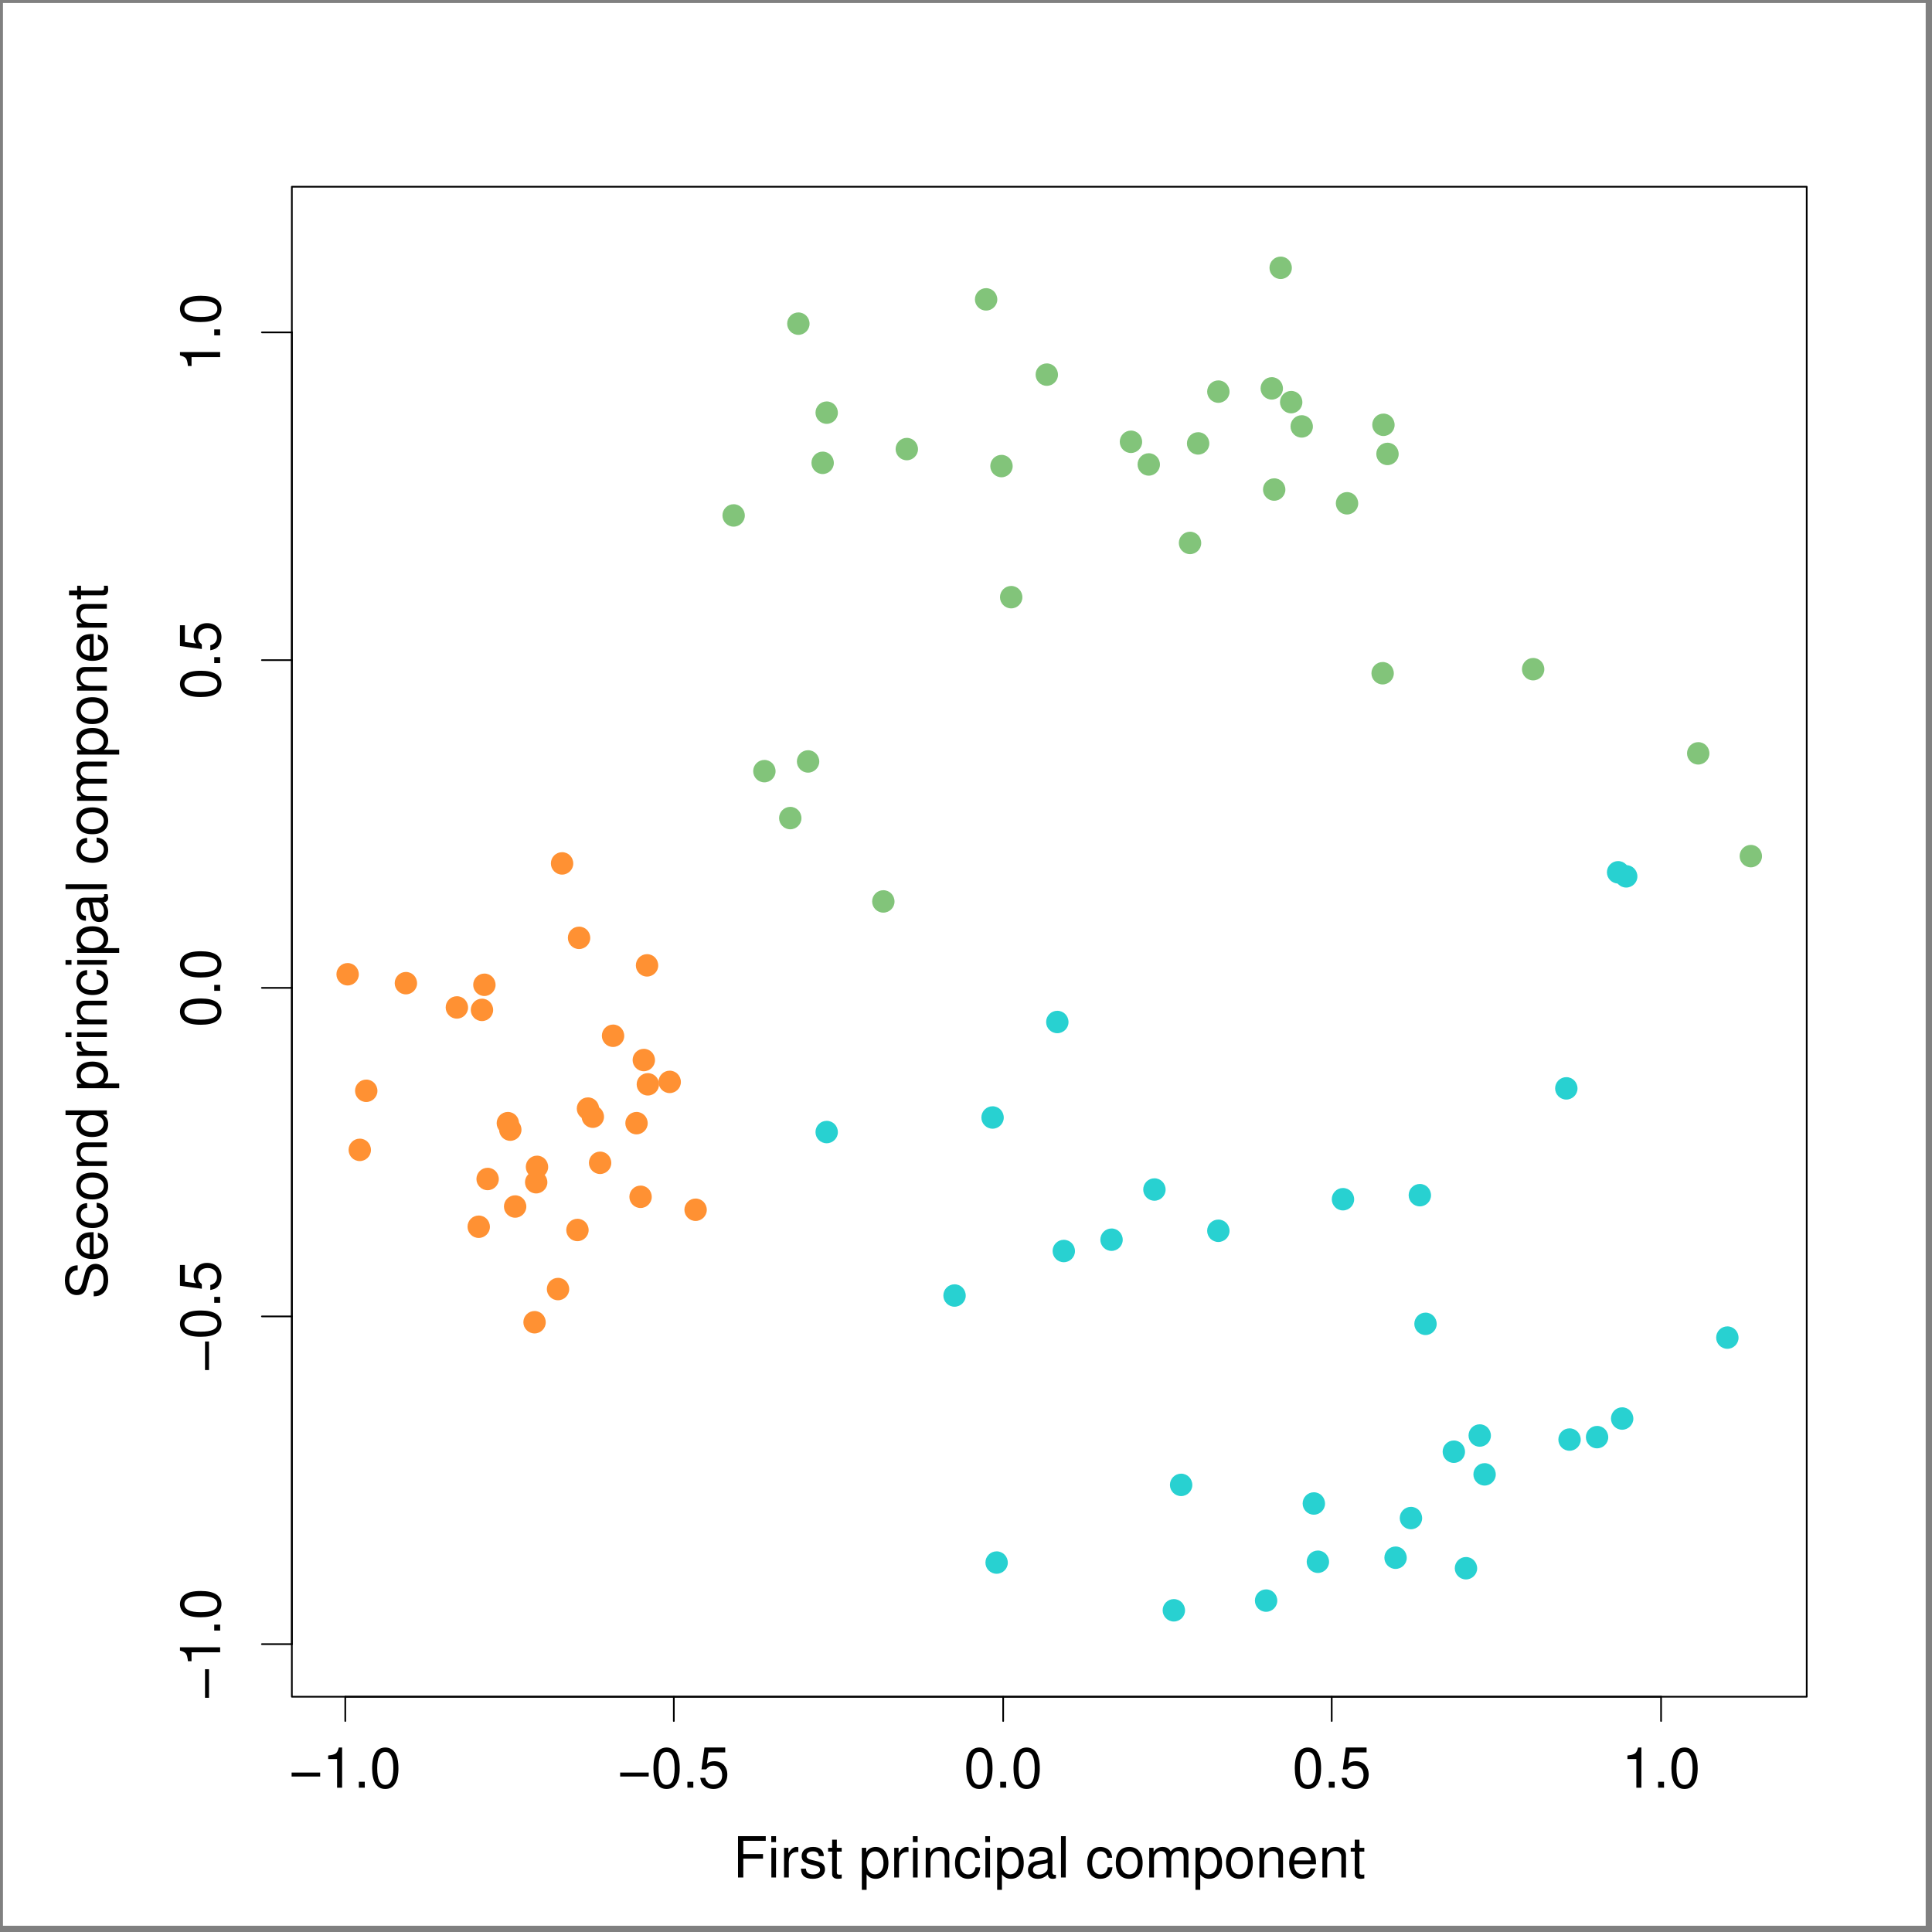
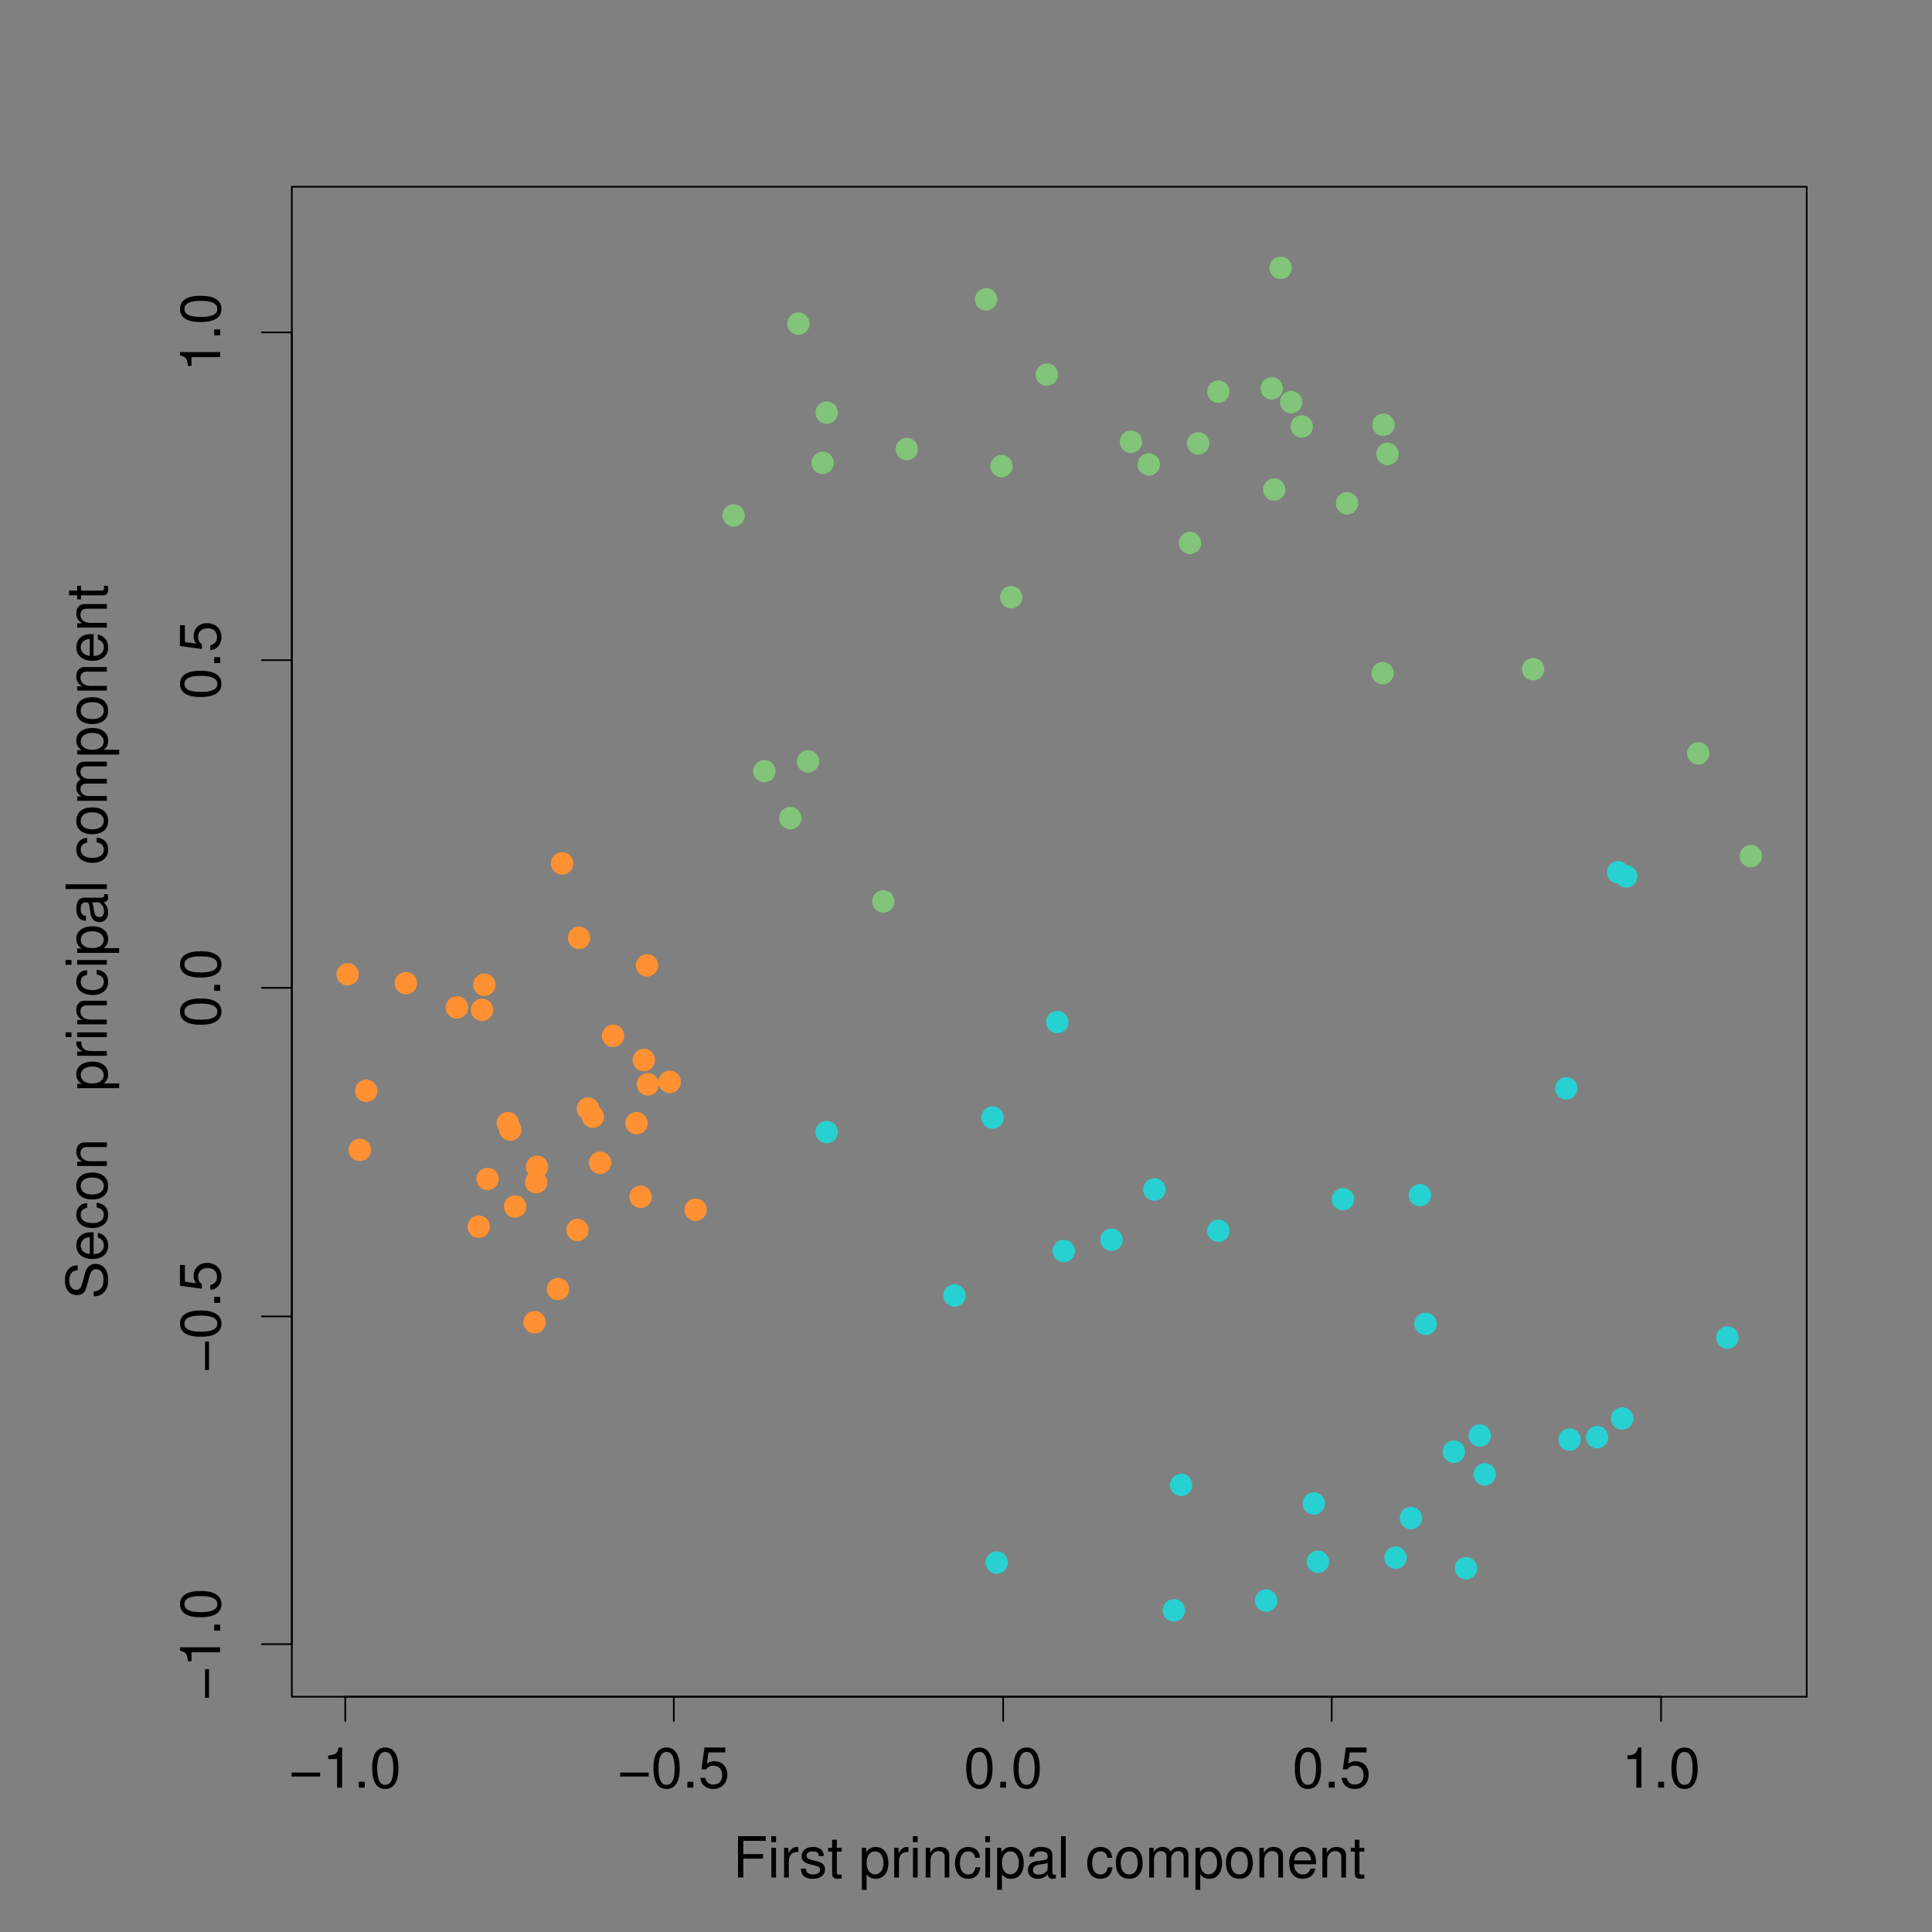
<svg xmlns="http://www.w3.org/2000/svg" xmlns:xlink="http://www.w3.org/1999/xlink" width="577pt" height="577pt" viewBox="0 0 577 577" version="1.2">
  <rect x="0" y="0" width="577" height="577" fill="#808080" stroke="none" />
  <defs>
    <g>
      <symbol overflow="visible" id="glyph0-0">
        <path style="stroke:none;" d="" />
      </symbol>
      <symbol overflow="visible" id="glyph0-1">
        <path style="stroke:none;" d="M 3.094 -5.625 L 8.984 -5.625 L 8.984 -7 L 3.094 -7 L 3.094 -10.953 L 9.797 -10.953 L 9.797 -12.344 L 1.516 -12.344 L 1.516 0 L 3.094 0 Z M 3.094 -5.625 " />
      </symbol>
      <symbol overflow="visible" id="glyph0-2">
        <path style="stroke:none;" d="M 2.531 -8.859 L 1.141 -8.859 L 1.141 0 L 2.531 0 Z M 2.531 -12.344 L 1.109 -12.344 L 1.109 -10.562 L 2.531 -10.562 Z M 2.531 -12.344 " />
      </symbol>
      <symbol overflow="visible" id="glyph0-3">
        <path style="stroke:none;" d="M 1.172 -8.859 L 1.172 0 L 2.594 0 L 2.594 -4.609 C 2.594 -5.875 2.906 -6.703 3.594 -7.188 C 4.031 -7.516 4.453 -7.609 5.438 -7.625 L 5.438 -9.062 C 5.188 -9.109 5.078 -9.125 4.891 -9.125 C 3.984 -9.125 3.281 -8.578 2.469 -7.266 L 2.469 -8.859 Z M 1.172 -8.859 " />
      </symbol>
      <symbol overflow="visible" id="glyph0-4">
        <path style="stroke:none;" d="M 7.406 -6.391 C 7.391 -8.141 6.25 -9.125 4.203 -9.125 C 2.125 -9.125 0.797 -8.062 0.797 -6.406 C 0.797 -5.031 1.5 -4.359 3.609 -3.859 L 4.922 -3.531 C 5.906 -3.297 6.297 -2.938 6.297 -2.297 C 6.297 -1.469 5.469 -0.906 4.234 -0.906 C 3.469 -0.906 2.828 -1.141 2.469 -1.5 C 2.25 -1.766 2.156 -2.016 2.062 -2.641 L 0.578 -2.641 C 0.641 -0.594 1.797 0.391 4.109 0.391 C 6.344 0.391 7.766 -0.703 7.766 -2.422 C 7.766 -3.734 7.016 -4.469 5.266 -4.891 L 3.906 -5.219 C 2.766 -5.484 2.266 -5.859 2.266 -6.484 C 2.266 -7.297 3 -7.812 4.141 -7.812 C 5.281 -7.812 5.891 -7.328 5.922 -6.391 Z M 7.406 -6.391 " />
      </symbol>
      <symbol overflow="visible" id="glyph0-5">
        <path style="stroke:none;" d="M 4.297 -8.859 L 2.844 -8.859 L 2.844 -11.297 L 1.438 -11.297 L 1.438 -8.859 L 0.234 -8.859 L 0.234 -7.719 L 1.438 -7.719 L 1.438 -1.016 C 1.438 -0.125 2.047 0.391 3.141 0.391 C 3.484 0.391 3.828 0.359 4.297 0.266 L 4.297 -0.906 C 4.109 -0.859 3.891 -0.844 3.625 -0.844 C 3.016 -0.844 2.844 -1.016 2.844 -1.641 L 2.844 -7.719 L 4.297 -7.719 Z M 4.297 -8.859 " />
      </symbol>
      <symbol overflow="visible" id="glyph0-6">
        <path style="stroke:none;" d="" />
      </symbol>
      <symbol overflow="visible" id="glyph0-7">
        <path style="stroke:none;" d="M 0.906 3.688 L 2.328 3.688 L 2.328 -0.938 C 3.078 -0.016 3.906 0.391 5.062 0.391 C 7.344 0.391 8.844 -1.453 8.844 -4.281 C 8.844 -7.266 7.391 -9.125 5.047 -9.125 C 3.844 -9.125 2.875 -8.578 2.219 -7.531 L 2.219 -8.859 L 0.906 -8.859 Z M 4.812 -7.797 C 6.359 -7.797 7.375 -6.438 7.375 -4.312 C 7.375 -2.297 6.344 -0.938 4.812 -0.938 C 3.312 -0.938 2.328 -2.281 2.328 -4.359 C 2.328 -6.453 3.312 -7.797 4.812 -7.797 Z M 4.812 -7.797 " />
      </symbol>
      <symbol overflow="visible" id="glyph0-8">
        <path style="stroke:none;" d="M 1.188 -8.859 L 1.188 0 L 2.609 0 L 2.609 -4.891 C 2.609 -6.703 3.547 -7.891 5.016 -7.891 C 6.125 -7.891 6.844 -7.203 6.844 -6.141 L 6.844 0 L 8.234 0 L 8.234 -6.703 C 8.234 -8.172 7.141 -9.125 5.438 -9.125 C 4.109 -9.125 3.266 -8.609 2.484 -7.375 L 2.484 -8.859 Z M 1.188 -8.859 " />
      </symbol>
      <symbol overflow="visible" id="glyph0-9">
        <path style="stroke:none;" d="M 7.969 -5.891 C 7.906 -6.75 7.719 -7.312 7.375 -7.797 C 6.766 -8.625 5.703 -9.125 4.469 -9.125 C 2.078 -9.125 0.531 -7.219 0.531 -4.281 C 0.531 -1.422 2.047 0.391 4.453 0.391 C 6.562 0.391 7.906 -0.875 8.078 -3.047 L 6.656 -3.047 C 6.406 -1.625 5.688 -0.906 4.484 -0.906 C 2.922 -0.906 2 -2.188 2 -4.281 C 2 -6.5 2.906 -7.812 4.453 -7.812 C 5.641 -7.812 6.375 -7.125 6.547 -5.891 Z M 7.969 -5.891 " />
      </symbol>
      <symbol overflow="visible" id="glyph0-10">
        <path style="stroke:none;" d="M 9.047 -0.828 C 8.906 -0.797 8.828 -0.797 8.75 -0.797 C 8.266 -0.797 7.984 -1.047 7.984 -1.484 L 7.984 -6.703 C 7.984 -8.281 6.844 -9.125 4.656 -9.125 C 3.375 -9.125 2.297 -8.75 1.703 -8.094 C 1.297 -7.625 1.141 -7.125 1.094 -6.25 L 2.516 -6.25 C 2.641 -7.328 3.281 -7.812 4.609 -7.812 C 5.875 -7.812 6.578 -7.344 6.578 -6.5 L 6.578 -6.125 C 6.578 -5.531 6.234 -5.281 5.109 -5.141 C 3.109 -4.891 2.812 -4.828 2.266 -4.609 C 1.234 -4.172 0.703 -3.391 0.703 -2.234 C 0.703 -0.625 1.828 0.391 3.625 0.391 C 4.734 0.391 5.641 0 6.641 -0.906 C 6.734 -0.016 7.172 0.391 8.094 0.391 C 8.375 0.391 8.594 0.359 9.047 0.234 Z M 6.578 -2.797 C 6.578 -2.312 6.453 -2.031 6.031 -1.641 C 5.453 -1.109 4.75 -0.844 3.922 -0.844 C 2.828 -0.844 2.188 -1.375 2.188 -2.266 C 2.188 -3.203 2.812 -3.672 4.312 -3.891 C 5.797 -4.094 6.109 -4.156 6.578 -4.375 Z M 6.578 -2.797 " />
      </symbol>
      <symbol overflow="visible" id="glyph0-11">
        <path style="stroke:none;" d="M 2.578 -12.344 L 1.156 -12.344 L 1.156 0 L 2.578 0 Z M 2.578 -12.344 " />
      </symbol>
      <symbol overflow="visible" id="glyph0-12">
        <path style="stroke:none;" d="M 4.609 -9.125 C 2.109 -9.125 0.609 -7.344 0.609 -4.359 C 0.609 -1.391 2.094 0.391 4.625 0.391 C 7.109 0.391 8.625 -1.391 8.625 -4.297 C 8.625 -7.359 7.156 -9.125 4.609 -9.125 Z M 4.625 -7.812 C 6.203 -7.812 7.156 -6.516 7.156 -4.312 C 7.156 -2.234 6.172 -0.906 4.625 -0.906 C 3.047 -0.906 2.078 -2.219 2.078 -4.359 C 2.078 -6.5 3.047 -7.812 4.625 -7.812 Z M 4.625 -7.812 " />
      </symbol>
      <symbol overflow="visible" id="glyph0-13">
        <path style="stroke:none;" d="M 1.188 -8.859 L 1.188 0 L 2.609 0 L 2.609 -5.562 C 2.609 -6.859 3.531 -7.891 4.688 -7.891 C 5.734 -7.891 6.328 -7.25 6.328 -6.109 L 6.328 0 L 7.75 0 L 7.75 -5.562 C 7.75 -6.859 8.688 -7.891 9.828 -7.891 C 10.859 -7.891 11.469 -7.219 11.469 -6.109 L 11.469 0 L 12.891 0 L 12.891 -6.656 C 12.891 -8.234 11.984 -9.125 10.328 -9.125 C 9.141 -9.125 8.422 -8.766 7.594 -7.766 C 7.078 -8.719 6.359 -9.125 5.219 -9.125 C 4.031 -9.125 3.25 -8.688 2.484 -7.609 L 2.484 -8.859 Z M 1.188 -8.859 " />
      </symbol>
      <symbol overflow="visible" id="glyph0-14">
        <path style="stroke:none;" d="M 8.688 -3.953 C 8.688 -5.312 8.578 -6.125 8.328 -6.781 C 7.75 -8.234 6.391 -9.125 4.734 -9.125 C 2.266 -9.125 0.672 -7.219 0.672 -4.312 C 0.672 -1.406 2.219 0.391 4.703 0.391 C 6.734 0.391 8.141 -0.766 8.5 -2.688 L 7.078 -2.688 C 6.688 -1.516 5.891 -0.906 4.75 -0.906 C 3.859 -0.906 3.094 -1.312 2.625 -2.062 C 2.281 -2.578 2.172 -3.078 2.156 -3.953 Z M 2.188 -5.109 C 2.297 -6.75 3.297 -7.812 4.719 -7.812 C 6.109 -7.812 7.172 -6.672 7.172 -5.219 C 7.172 -5.172 7.172 -5.141 7.156 -5.109 Z M 2.188 -5.109 " />
      </symbol>
      <symbol overflow="visible" id="glyph0-15">
        <path style="stroke:none;" d="M 9.203 -4.516 L 0.672 -4.516 L 0.672 -3.328 L 9.203 -3.328 Z M 9.203 -4.516 " />
      </symbol>
      <symbol overflow="visible" id="glyph0-16">
        <path style="stroke:none;" d="M 4.375 -8.547 L 4.375 0 L 5.875 0 L 5.875 -12 L 4.891 -12 C 4.359 -10.156 4.031 -9.906 1.719 -9.609 L 1.719 -8.547 Z M 4.375 -8.547 " />
      </symbol>
      <symbol overflow="visible" id="glyph0-17">
        <path style="stroke:none;" d="M 3.234 -1.766 L 1.469 -1.766 L 1.469 0 L 3.234 0 Z M 3.234 -1.766 " />
      </symbol>
      <symbol overflow="visible" id="glyph0-18">
        <path style="stroke:none;" d="M 4.656 -12 C 3.531 -12 2.516 -11.5 1.891 -10.672 C 1.109 -9.625 0.734 -8.016 0.734 -5.797 C 0.734 -1.766 2.078 0.391 4.656 0.391 C 7.188 0.391 8.578 -1.766 8.578 -5.703 C 8.578 -8.031 8.203 -9.594 7.406 -10.672 C 6.781 -11.531 5.781 -12 4.656 -12 Z M 4.656 -10.672 C 6.266 -10.672 7.062 -9.047 7.062 -5.844 C 7.062 -2.438 6.281 -0.844 4.625 -0.844 C 3.047 -0.844 2.25 -2.5 2.25 -5.781 C 2.25 -9.062 3.047 -10.672 4.656 -10.672 Z M 4.656 -10.672 " />
      </symbol>
      <symbol overflow="visible" id="glyph0-19">
        <path style="stroke:none;" d="M 8.062 -12 L 1.859 -12 L 0.969 -5.469 L 2.328 -5.469 C 3.031 -6.297 3.609 -6.578 4.531 -6.578 C 6.141 -6.578 7.156 -5.484 7.156 -3.703 C 7.156 -1.984 6.156 -0.938 4.531 -0.938 C 3.234 -0.938 2.438 -1.594 2.078 -2.938 L 0.594 -2.938 C 0.797 -1.969 0.969 -1.484 1.312 -1.047 C 2 -0.141 3.219 0.391 4.562 0.391 C 6.984 0.391 8.688 -1.375 8.688 -3.906 C 8.688 -6.281 7.109 -7.906 4.812 -7.906 C 3.953 -7.906 3.281 -7.688 2.594 -7.172 L 3.062 -10.531 L 8.062 -10.531 Z M 8.062 -12 " />
      </symbol>
      <symbol overflow="visible" id="glyph1-0">
        <path style="stroke:none;" d="" />
      </symbol>
      <symbol overflow="visible" id="glyph1-1">
        <path style="stroke:none;" d="M -8.719 -10.078 C -11.141 -10.062 -12.531 -8.406 -12.531 -5.562 C -12.531 -2.859 -11.156 -1.188 -8.922 -1.188 C -7.406 -1.188 -6.469 -1.984 -6.047 -3.609 L -5.234 -6.672 C -4.828 -8.219 -4.203 -8.938 -3.234 -8.938 C -2.578 -8.938 -1.891 -8.578 -1.516 -8.062 C -1.188 -7.562 -1 -6.781 -1 -5.781 C -1 -4.453 -1.312 -3.531 -2.031 -2.938 C -2.578 -2.484 -3.172 -2.281 -3.922 -2.297 L -3.922 -0.812 C -2.797 -0.828 -2.047 -1.047 -1.375 -1.547 C -0.219 -2.391 0.391 -3.812 0.391 -5.688 C 0.391 -7.156 0.047 -8.359 -0.562 -9.156 C -1.219 -9.984 -2.312 -10.516 -3.391 -10.516 C -4.906 -10.516 -6.031 -9.562 -6.484 -7.891 L -7.312 -4.781 C -7.719 -3.297 -8.188 -2.766 -9.141 -2.766 C -10.391 -2.766 -11.219 -3.859 -11.219 -5.516 C -11.219 -7.484 -10.328 -8.578 -8.719 -8.594 Z M -8.719 -10.078 " />
      </symbol>
      <symbol overflow="visible" id="glyph1-2">
        <path style="stroke:none;" d="M -3.953 -8.688 C -5.312 -8.688 -6.125 -8.578 -6.781 -8.328 C -8.234 -7.75 -9.125 -6.391 -9.125 -4.734 C -9.125 -2.266 -7.219 -0.672 -4.312 -0.672 C -1.406 -0.672 0.391 -2.219 0.391 -4.703 C 0.391 -6.734 -0.766 -8.141 -2.688 -8.5 L -2.688 -7.078 C -1.516 -6.688 -0.906 -5.891 -0.906 -4.75 C -0.906 -3.859 -1.312 -3.094 -2.062 -2.625 C -2.578 -2.281 -3.078 -2.172 -3.953 -2.156 Z M -5.109 -2.188 C -6.75 -2.297 -7.812 -3.297 -7.812 -4.719 C -7.812 -6.109 -6.672 -7.172 -5.219 -7.172 C -5.172 -7.172 -5.141 -7.172 -5.109 -7.156 Z M -5.109 -2.188 " />
      </symbol>
      <symbol overflow="visible" id="glyph1-3">
        <path style="stroke:none;" d="M -5.891 -7.969 C -6.75 -7.906 -7.312 -7.719 -7.797 -7.375 C -8.625 -6.766 -9.125 -5.703 -9.125 -4.469 C -9.125 -2.078 -7.219 -0.531 -4.281 -0.531 C -1.422 -0.531 0.391 -2.047 0.391 -4.453 C 0.391 -6.562 -0.875 -7.906 -3.047 -8.078 L -3.047 -6.656 C -1.625 -6.406 -0.906 -5.688 -0.906 -4.484 C -0.906 -2.922 -2.188 -2 -4.281 -2 C -6.5 -2 -7.812 -2.906 -7.812 -4.453 C -7.812 -5.641 -7.125 -6.375 -5.891 -6.547 Z M -5.891 -7.969 " />
      </symbol>
      <symbol overflow="visible" id="glyph1-4">
        <path style="stroke:none;" d="M -9.125 -4.609 C -9.125 -2.109 -7.344 -0.609 -4.359 -0.609 C -1.391 -0.609 0.391 -2.094 0.391 -4.625 C 0.391 -7.109 -1.391 -8.625 -4.297 -8.625 C -7.359 -8.625 -9.125 -7.156 -9.125 -4.609 Z M -7.812 -4.625 C -7.812 -6.203 -6.516 -7.156 -4.312 -7.156 C -2.234 -7.156 -0.906 -6.172 -0.906 -4.625 C -0.906 -3.047 -2.219 -2.078 -4.359 -2.078 C -6.5 -2.078 -7.812 -3.047 -7.812 -4.625 Z M -7.812 -4.625 " />
      </symbol>
      <symbol overflow="visible" id="glyph1-5">
        <path style="stroke:none;" d="M -8.859 -1.188 L 0 -1.188 L 0 -2.609 L -4.891 -2.609 C -6.703 -2.609 -7.891 -3.547 -7.891 -5.016 C -7.891 -6.125 -7.203 -6.844 -6.141 -6.844 L 0 -6.844 L 0 -8.234 L -6.703 -8.234 C -8.172 -8.234 -9.125 -7.141 -9.125 -5.438 C -9.125 -4.109 -8.609 -3.266 -7.375 -2.484 L -8.859 -2.484 Z M -8.859 -1.188 " />
      </symbol>
      <symbol overflow="visible" id="glyph1-6">
-         <path style="stroke:none;" d="M -12.344 -8.375 L -12.344 -6.969 L -7.75 -6.969 C -8.641 -6.375 -9.125 -5.438 -9.125 -4.25 C -9.125 -1.953 -7.281 -0.438 -4.453 -0.438 C -1.453 -0.438 0.391 -1.906 0.391 -4.297 C 0.391 -5.516 -0.062 -6.359 -1.172 -7.125 L 0 -7.125 L 0 -8.375 Z M -7.797 -4.484 C -7.797 -6 -6.453 -6.969 -4.328 -6.969 C -2.281 -6.969 -0.938 -5.984 -0.938 -4.5 C -0.938 -2.938 -2.297 -1.906 -4.359 -1.906 C -6.438 -1.906 -7.797 -2.938 -7.797 -4.484 Z M -7.797 -4.484 " />
-       </symbol>
+         </symbol>
      <symbol overflow="visible" id="glyph1-7">
        <path style="stroke:none;" d="" />
      </symbol>
      <symbol overflow="visible" id="glyph1-8">
        <path style="stroke:none;" d="M 3.688 -0.906 L 3.688 -2.328 L -0.938 -2.328 C -0.016 -3.078 0.391 -3.906 0.391 -5.062 C 0.391 -7.344 -1.453 -8.844 -4.281 -8.844 C -7.266 -8.844 -9.125 -7.391 -9.125 -5.047 C -9.125 -3.844 -8.578 -2.875 -7.531 -2.219 L -8.859 -2.219 L -8.859 -0.906 Z M -7.797 -4.812 C -7.797 -6.359 -6.438 -7.375 -4.312 -7.375 C -2.297 -7.375 -0.938 -6.344 -0.938 -4.812 C -0.938 -3.312 -2.281 -2.328 -4.359 -2.328 C -6.453 -2.328 -7.797 -3.312 -7.797 -4.812 Z M -7.797 -4.812 " />
      </symbol>
      <symbol overflow="visible" id="glyph1-9">
        <path style="stroke:none;" d="M -8.859 -1.172 L 0 -1.172 L 0 -2.594 L -4.609 -2.594 C -5.875 -2.594 -6.703 -2.906 -7.188 -3.594 C -7.516 -4.031 -7.609 -4.453 -7.625 -5.438 L -9.062 -5.438 C -9.109 -5.188 -9.125 -5.078 -9.125 -4.891 C -9.125 -3.984 -8.578 -3.281 -7.266 -2.469 L -8.859 -2.469 Z M -8.859 -1.172 " />
      </symbol>
      <symbol overflow="visible" id="glyph1-10">
        <path style="stroke:none;" d="M -8.859 -2.531 L -8.859 -1.141 L 0 -1.141 L 0 -2.531 Z M -12.344 -2.531 L -12.344 -1.109 L -10.562 -1.109 L -10.562 -2.531 Z M -12.344 -2.531 " />
      </symbol>
      <symbol overflow="visible" id="glyph1-11">
        <path style="stroke:none;" d="M -0.828 -9.047 C -0.797 -8.906 -0.797 -8.828 -0.797 -8.75 C -0.797 -8.266 -1.047 -7.984 -1.484 -7.984 L -6.703 -7.984 C -8.281 -7.984 -9.125 -6.844 -9.125 -4.656 C -9.125 -3.375 -8.75 -2.297 -8.094 -1.703 C -7.625 -1.297 -7.125 -1.141 -6.25 -1.094 L -6.25 -2.516 C -7.328 -2.641 -7.812 -3.281 -7.812 -4.609 C -7.812 -5.875 -7.344 -6.578 -6.5 -6.578 L -6.125 -6.578 C -5.531 -6.578 -5.281 -6.234 -5.141 -5.109 C -4.891 -3.109 -4.828 -2.812 -4.609 -2.266 C -4.172 -1.234 -3.391 -0.703 -2.234 -0.703 C -0.625 -0.703 0.391 -1.828 0.391 -3.625 C 0.391 -4.734 0 -5.641 -0.906 -6.641 C -0.016 -6.734 0.391 -7.172 0.391 -8.094 C 0.391 -8.375 0.359 -8.594 0.234 -9.047 Z M -2.797 -6.578 C -2.312 -6.578 -2.031 -6.453 -1.641 -6.031 C -1.109 -5.453 -0.844 -4.75 -0.844 -3.922 C -0.844 -2.828 -1.375 -2.188 -2.266 -2.188 C -3.203 -2.188 -3.672 -2.812 -3.891 -4.312 C -4.094 -5.797 -4.156 -6.109 -4.375 -6.578 Z M -2.797 -6.578 " />
      </symbol>
      <symbol overflow="visible" id="glyph1-12">
        <path style="stroke:none;" d="M -12.344 -2.578 L -12.344 -1.156 L 0 -1.156 L 0 -2.578 Z M -12.344 -2.578 " />
      </symbol>
      <symbol overflow="visible" id="glyph1-13">
        <path style="stroke:none;" d="M -8.859 -1.188 L 0 -1.188 L 0 -2.609 L -5.562 -2.609 C -6.859 -2.609 -7.891 -3.531 -7.891 -4.688 C -7.891 -5.734 -7.25 -6.328 -6.109 -6.328 L 0 -6.328 L 0 -7.75 L -5.562 -7.75 C -6.859 -7.75 -7.891 -8.688 -7.891 -9.828 C -7.891 -10.859 -7.219 -11.469 -6.109 -11.469 L 0 -11.469 L 0 -12.891 L -6.656 -12.891 C -8.234 -12.891 -9.125 -11.984 -9.125 -10.328 C -9.125 -9.141 -8.766 -8.422 -7.766 -7.594 C -8.719 -7.078 -9.125 -6.359 -9.125 -5.219 C -9.125 -4.031 -8.688 -3.25 -7.609 -2.484 L -8.859 -2.484 Z M -8.859 -1.188 " />
      </symbol>
      <symbol overflow="visible" id="glyph1-14">
        <path style="stroke:none;" d="M -8.859 -4.297 L -8.859 -2.844 L -11.297 -2.844 L -11.297 -1.438 L -8.859 -1.438 L -8.859 -0.234 L -7.719 -0.234 L -7.719 -1.438 L -1.016 -1.438 C -0.125 -1.438 0.391 -2.047 0.391 -3.141 C 0.391 -3.484 0.359 -3.828 0.266 -4.297 L -0.906 -4.297 C -0.859 -4.109 -0.844 -3.891 -0.844 -3.625 C -0.844 -3.016 -1.016 -2.844 -1.641 -2.844 L -7.719 -2.844 L -7.719 -4.297 Z M -8.859 -4.297 " />
      </symbol>
      <symbol overflow="visible" id="glyph1-15">
        <path style="stroke:none;" d="M -4.516 -9.203 L -4.516 -0.672 L -3.328 -0.672 L -3.328 -9.203 Z M -4.516 -9.203 " />
      </symbol>
      <symbol overflow="visible" id="glyph1-16">
-         <path style="stroke:none;" d="M -8.547 -4.375 L 0 -4.375 L 0 -5.875 L -12 -5.875 L -12 -4.891 C -10.156 -4.359 -9.906 -4.031 -9.609 -1.719 L -8.547 -1.719 Z M -8.547 -4.375 " />
+         <path style="stroke:none;" d="M -8.547 -4.375 L 0 -4.375 L 0 -5.875 L -12 -5.875 L -12 -4.891 C -10.156 -4.359 -9.906 -4.031 -9.609 -1.719 L -8.547 -1.719 M -8.547 -4.375 " />
      </symbol>
      <symbol overflow="visible" id="glyph1-17">
        <path style="stroke:none;" d="M -1.766 -3.234 L -1.766 -1.469 L 0 -1.469 L 0 -3.234 Z M -1.766 -3.234 " />
      </symbol>
      <symbol overflow="visible" id="glyph1-18">
        <path style="stroke:none;" d="M -12 -4.656 C -12 -3.531 -11.5 -2.516 -10.672 -1.891 C -9.625 -1.109 -8.016 -0.734 -5.797 -0.734 C -1.766 -0.734 0.391 -2.078 0.391 -4.656 C 0.391 -7.188 -1.766 -8.578 -5.703 -8.578 C -8.031 -8.578 -9.594 -8.203 -10.672 -7.406 C -11.531 -6.781 -12 -5.781 -12 -4.656 Z M -10.672 -4.656 C -10.672 -6.266 -9.047 -7.062 -5.844 -7.062 C -2.438 -7.062 -0.844 -6.281 -0.844 -4.625 C -0.844 -3.047 -2.5 -2.25 -5.781 -2.25 C -9.062 -2.25 -10.672 -3.047 -10.672 -4.656 Z M -10.672 -4.656 " />
      </symbol>
      <symbol overflow="visible" id="glyph1-19">
        <path style="stroke:none;" d="M -12 -8.062 L -12 -1.859 L -5.469 -0.969 L -5.469 -2.328 C -6.297 -3.031 -6.578 -3.609 -6.578 -4.531 C -6.578 -6.141 -5.484 -7.156 -3.703 -7.156 C -1.984 -7.156 -0.938 -6.156 -0.938 -4.531 C -0.938 -3.234 -1.594 -2.438 -2.938 -2.078 L -2.938 -0.594 C -1.969 -0.797 -1.484 -0.969 -1.047 -1.312 C -0.141 -2 0.391 -3.219 0.391 -4.562 C 0.391 -6.984 -1.375 -8.688 -3.906 -8.688 C -6.281 -8.688 -7.906 -7.109 -7.906 -4.812 C -7.906 -3.953 -7.688 -3.281 -7.172 -2.594 L -10.531 -3.062 L -10.531 -8.062 Z M -12 -8.062 " />
      </symbol>
      <symbol overflow="visible" id="glyph2-0">
        <path style="stroke:none;" d="" />
      </symbol>
      <symbol overflow="visible" id="glyph2-1">
        <path style="stroke:none;" d="M 4.688 -12.594 C 2.844 -12.594 1.344 -11.094 1.344 -9.234 C 1.344 -7.391 2.844 -5.891 4.688 -5.891 C 6.516 -5.891 8.031 -7.391 8.031 -9.188 C 8.031 -11.094 6.562 -12.594 4.688 -12.594 Z M 4.688 -12.594 " />
      </symbol>
    </g>
  </defs>
  <g id="surface1">
-     <path style=" stroke:none;fill-rule:evenodd;fill:rgb(100%,100%,100%);fill-opacity:1;" d="M 0.887 575.133 L 575.113 575.133 L 575.113 0.902 L 0.887 0.902 Z M 0.887 575.133 " />
    <g style="fill:rgb(0%,0%,0%);fill-opacity:1;">
      <use xlink:href="#glyph0-1" x="218.895" y="560.723" />
      <use xlink:href="#glyph0-2" x="229.232" y="560.723" />
      <use xlink:href="#glyph0-3" x="232.987" y="560.723" />
      <use xlink:href="#glyph0-4" x="238.621" y="560.723" />
      <use xlink:href="#glyph0-5" x="247.08" y="560.723" />
      <use xlink:href="#glyph0-6" x="251.783" y="560.723" />
      <use xlink:href="#glyph0-7" x="256.486" y="560.723" />
      <use xlink:href="#glyph0-3" x="265.892" y="560.723" />
      <use xlink:href="#glyph0-2" x="271.525" y="560.723" />
      <use xlink:href="#glyph0-8" x="275.281" y="560.723" />
      <use xlink:href="#glyph0-9" x="284.687" y="560.723" />
      <use xlink:href="#glyph0-2" x="293.146" y="560.723" />
      <use xlink:href="#glyph0-7" x="296.902" y="560.723" />
      <use xlink:href="#glyph0-10" x="306.308" y="560.723" />
      <use xlink:href="#glyph0-11" x="315.714" y="560.723" />
      <use xlink:href="#glyph0-6" x="319.47" y="560.723" />
      <use xlink:href="#glyph0-9" x="324.173" y="560.723" />
      <use xlink:href="#glyph0-12" x="332.631" y="560.723" />
      <use xlink:href="#glyph0-13" x="342.037" y="560.723" />
      <use xlink:href="#glyph0-7" x="356.13" y="560.723" />
      <use xlink:href="#glyph0-12" x="365.536" y="560.723" />
      <use xlink:href="#glyph0-8" x="374.942" y="560.723" />
      <use xlink:href="#glyph0-14" x="384.348" y="560.723" />
      <use xlink:href="#glyph0-8" x="393.754" y="560.723" />
      <use xlink:href="#glyph0-5" x="403.16" y="560.723" />
    </g>
    <g style="fill:rgb(0%,0%,0%);fill-opacity:1;">
      <use xlink:href="#glyph1-1" x="31.913" y="387.971" />
      <use xlink:href="#glyph1-2" x="31.913" y="376.687" />
      <use xlink:href="#glyph1-3" x="31.913" y="367.281" />
      <use xlink:href="#glyph1-4" x="31.913" y="358.822" />
      <use xlink:href="#glyph1-5" x="31.913" y="349.416" />
      <use xlink:href="#glyph1-6" x="31.913" y="340.01" />
      <use xlink:href="#glyph1-7" x="31.913" y="330.604" />
      <use xlink:href="#glyph1-8" x="31.913" y="325.901" />
      <use xlink:href="#glyph1-9" x="31.913" y="316.495" />
      <use xlink:href="#glyph1-10" x="31.913" y="310.861" />
      <use xlink:href="#glyph1-5" x="31.913" y="307.105" />
      <use xlink:href="#glyph1-3" x="31.913" y="297.699" />
      <use xlink:href="#glyph1-10" x="31.913" y="289.24" />
      <use xlink:href="#glyph1-8" x="31.913" y="285.485" />
      <use xlink:href="#glyph1-11" x="31.913" y="276.079" />
      <use xlink:href="#glyph1-12" x="31.913" y="266.673" />
      <use xlink:href="#glyph1-7" x="31.913" y="262.917" />
      <use xlink:href="#glyph1-3" x="31.913" y="258.214" />
      <use xlink:href="#glyph1-4" x="31.913" y="249.755" />
      <use xlink:href="#glyph1-13" x="31.913" y="240.349" />
      <use xlink:href="#glyph1-8" x="31.913" y="226.257" />
      <use xlink:href="#glyph1-4" x="31.913" y="216.85" />
      <use xlink:href="#glyph1-5" x="31.913" y="207.444" />
      <use xlink:href="#glyph1-2" x="31.913" y="198.038" />
      <use xlink:href="#glyph1-5" x="31.913" y="188.632" />
      <use xlink:href="#glyph1-14" x="31.913" y="179.226" />
    </g>
    <path style="fill:none;stroke-width:5.035;stroke-linecap:round;stroke-linejoin:round;stroke:rgb(0%,0%,0%);stroke-opacity:1;stroke-miterlimit:10;" d="M 1031.172 702.617 L 1031.172 630.117 M 2012.383 702.617 L 2012.383 630.117 M 2996.016 702.617 L 2996.016 630.117 M 3977.227 702.617 L 3977.227 630.117 M 4960.859 702.617 L 4960.859 630.117 " transform="matrix(0.1,0,0,-0.1,0,577)" />
    <path style="fill:none;stroke-width:5.035;stroke-linecap:round;stroke-linejoin:round;stroke:rgb(0%,0%,0%);stroke-opacity:1;stroke-miterlimit:10;" d="M 1031.172 702.617 L 4960.859 702.617 " transform="matrix(0.1,0,0,-0.1,0,577)" />
    <g style="fill:rgb(0%,0%,0%);fill-opacity:1;">
      <use xlink:href="#glyph0-15" x="86.419" y="533.896" />
      <use xlink:href="#glyph0-16" x="96.299" y="533.896" />
      <use xlink:href="#glyph0-17" x="105.705" y="533.896" />
      <use xlink:href="#glyph0-18" x="110.408" y="533.896" />
    </g>
    <g style="fill:rgb(0%,0%,0%);fill-opacity:1;">
      <use xlink:href="#glyph0-15" x="184.541" y="533.896" />
      <use xlink:href="#glyph0-18" x="194.42" y="533.896" />
      <use xlink:href="#glyph0-17" x="203.827" y="533.896" />
      <use xlink:href="#glyph0-19" x="208.53" y="533.896" />
    </g>
    <g style="fill:rgb(0%,0%,0%);fill-opacity:1;">
      <use xlink:href="#glyph0-18" x="287.843" y="533.896" />
      <use xlink:href="#glyph0-17" x="297.25" y="533.896" />
      <use xlink:href="#glyph0-18" x="301.953" y="533.896" />
    </g>
    <g style="fill:rgb(0%,0%,0%);fill-opacity:1;">
      <use xlink:href="#glyph0-18" x="385.965" y="533.896" />
      <use xlink:href="#glyph0-17" x="395.371" y="533.896" />
      <use xlink:href="#glyph0-19" x="400.074" y="533.896" />
    </g>
    <g style="fill:rgb(0%,0%,0%);fill-opacity:1;">
      <use xlink:href="#glyph0-16" x="484.328" y="533.896" />
      <use xlink:href="#glyph0-17" x="493.734" y="533.896" />
      <use xlink:href="#glyph0-18" x="498.438" y="533.896" />
    </g>
    <path style="fill:none;stroke-width:5.035;stroke-linecap:round;stroke-linejoin:round;stroke:rgb(0%,0%,0%);stroke-opacity:1;stroke-miterlimit:10;" d="M 871.641 859.727 L 782.227 859.727 M 871.641 1838.516 L 782.227 1838.516 M 871.641 2819.727 L 782.227 2819.727 M 871.641 3798.516 L 782.227 3798.516 M 871.641 4777.344 L 782.227 4777.344 " transform="matrix(0.1,0,0,-0.1,0,577)" />
    <path style="fill:none;stroke-width:5.035;stroke-linecap:round;stroke-linejoin:round;stroke:rgb(0%,0%,0%);stroke-opacity:1;stroke-miterlimit:10;" d="M 871.641 859.727 L 871.641 4777.344 " transform="matrix(0.1,0,0,-0.1,0,577)" />
    <g style="fill:rgb(0%,0%,0%);fill-opacity:1;">
      <use xlink:href="#glyph1-15" x="65.748" y="507.725" />
      <use xlink:href="#glyph1-16" x="65.748" y="497.845" />
      <use xlink:href="#glyph1-17" x="65.748" y="488.439" />
      <use xlink:href="#glyph1-18" x="65.748" y="483.736" />
    </g>
    <g style="fill:rgb(0%,0%,0%);fill-opacity:1;">
      <use xlink:href="#glyph1-15" x="65.748" y="409.845" />
      <use xlink:href="#glyph1-18" x="65.748" y="399.965" />
      <use xlink:href="#glyph1-17" x="65.748" y="390.559" />
      <use xlink:href="#glyph1-19" x="65.748" y="385.856" />
    </g>
    <g style="fill:rgb(0%,0%,0%);fill-opacity:1;">
      <use xlink:href="#glyph1-18" x="65.748" y="306.784" />
      <use xlink:href="#glyph1-17" x="65.748" y="297.378" />
      <use xlink:href="#glyph1-18" x="65.748" y="292.675" />
    </g>
    <g style="fill:rgb(0%,0%,0%);fill-opacity:1;">
      <use xlink:href="#glyph1-18" x="65.748" y="208.904" />
      <use xlink:href="#glyph1-17" x="65.748" y="199.498" />
      <use xlink:href="#glyph1-19" x="65.748" y="194.795" />
    </g>
    <g style="fill:rgb(0%,0%,0%);fill-opacity:1;">
      <use xlink:href="#glyph1-16" x="65.748" y="111.024" />
      <use xlink:href="#glyph1-17" x="65.748" y="101.618" />
      <use xlink:href="#glyph1-18" x="65.748" y="96.915" />
    </g>
    <path style="fill:none;stroke-width:5.035;stroke-linecap:round;stroke-linejoin:round;stroke:rgb(0%,0%,0%);stroke-opacity:1;stroke-miterlimit:10;" d="M 871.641 702.617 L 5395.859 702.617 L 5395.859 5212.344 L 871.641 5212.344 Z M 871.641 702.617 " transform="matrix(0.1,0,0,-0.1,0,577)" />
    <g style="fill:rgb(100%,57.03%,19.994%);fill-opacity:1;">
      <use xlink:href="#glyph2-1" x="187.586" y="325.827" />
    </g>
    <g style="fill:rgb(100%,57.03%,19.994%);fill-opacity:1;">
      <use xlink:href="#glyph2-1" x="174.535" y="356.52" />
    </g>
    <g style="fill:rgb(100%,57.03%,19.994%);fill-opacity:1;">
      <use xlink:href="#glyph2-1" x="203.054" y="370.538" />
    </g>
    <g style="fill:rgb(100%,57.03%,19.994%);fill-opacity:1;">
      <use xlink:href="#glyph2-1" x="116.532" y="302.868" />
    </g>
    <g style="fill:rgb(100%,57.03%,19.994%);fill-opacity:1;">
      <use xlink:href="#glyph2-1" x="172.36" y="342.745" />
    </g>
    <g style="fill:rgb(100%,57.03%,19.994%);fill-opacity:1;">
      <use xlink:href="#glyph2-1" x="155.443" y="362.321" />
    </g>
    <g style="fill:rgb(100%,57.03%,19.994%);fill-opacity:1;">
      <use xlink:href="#glyph2-1" x="163.177" y="267.099" />
    </g>
    <g style="fill:rgb(100%,57.03%,19.994%);fill-opacity:1;">
      <use xlink:href="#glyph2-1" x="188.553" y="297.551" />
    </g>
    <g style="fill:rgb(100%,57.03%,19.994%);fill-opacity:1;">
      <use xlink:href="#glyph2-1" x="102.757" y="352.654" />
    </g>
    <g style="fill:rgb(100%,57.03%,19.994%);fill-opacity:1;">
      <use xlink:href="#glyph2-1" x="178.402" y="318.577" />
    </g>
    <g style="fill:rgb(100%,57.03%,19.994%);fill-opacity:1;">
      <use xlink:href="#glyph2-1" x="138.284" y="375.613" />
    </g>
    <g style="fill:rgb(100%,57.03%,19.994%);fill-opacity:1;">
      <use xlink:href="#glyph2-1" x="147.709" y="346.611" />
    </g>
    <g style="fill:rgb(100%,57.03%,19.994%);fill-opacity:1;">
      <use xlink:href="#glyph2-1" x="186.619" y="366.671" />
    </g>
    <g style="fill:rgb(100%,57.03%,19.994%);fill-opacity:1;">
      <use xlink:href="#glyph2-1" x="154.959" y="404.131" />
    </g>
    <g style="fill:rgb(100%,57.03%,19.994%);fill-opacity:1;">
      <use xlink:href="#glyph2-1" x="140.942" y="361.354" />
    </g>
    <g style="fill:rgb(100%,57.03%,19.994%);fill-opacity:1;">
      <use xlink:href="#glyph2-1" x="99.132" y="300.209" />
    </g>
    <g style="fill:rgb(100%,57.03%,19.994%);fill-opacity:1;">
      <use xlink:href="#glyph2-1" x="168.252" y="289.334" />
    </g>
    <g style="fill:rgb(100%,57.03%,19.994%);fill-opacity:1;">
      <use xlink:href="#glyph2-1" x="139.25" y="310.843" />
    </g>
    <g style="fill:rgb(100%,57.03%,19.994%);fill-opacity:1;">
      <use xlink:href="#glyph2-1" x="167.768" y="376.58" />
    </g>
    <g style="fill:rgb(100%,57.03%,19.994%);fill-opacity:1;">
      <use xlink:href="#glyph2-1" x="155.684" y="357.729" />
    </g>
    <g style="fill:rgb(100%,57.03%,19.994%);fill-opacity:1;">
      <use xlink:href="#glyph2-1" x="104.69" y="335.011" />
    </g>
    <g style="fill:rgb(100%,57.03%,19.994%);fill-opacity:1;">
      <use xlink:href="#glyph2-1" x="161.968" y="394.222" />
    </g>
    <g style="fill:rgb(100%,57.03%,19.994%);fill-opacity:1;">
      <use xlink:href="#glyph2-1" x="188.795" y="333.077" />
    </g>
    <g style="fill:rgb(100%,57.03%,19.994%);fill-opacity:1;">
      <use xlink:href="#glyph2-1" x="170.91" y="340.328" />
    </g>
    <g style="fill:rgb(100%,57.03%,19.994%);fill-opacity:1;">
      <use xlink:href="#glyph2-1" x="185.411" y="344.678" />
    </g>
    <g style="fill:rgb(100%,57.03%,19.994%);fill-opacity:1;">
      <use xlink:href="#glyph2-1" x="139.976" y="303.351" />
    </g>
    <g style="fill:rgb(100%,57.03%,19.994%);fill-opacity:1;">
      <use xlink:href="#glyph2-1" x="131.758" y="310.118" />
    </g>
    <g style="fill:rgb(100%,57.03%,19.994%);fill-opacity:1;">
      <use xlink:href="#glyph2-1" x="146.984" y="344.678" />
    </g>
    <g style="fill:rgb(100%,57.03%,19.994%);fill-opacity:1;">
      <use xlink:href="#glyph2-1" x="195.32" y="332.352" />
    </g>
    <g style="fill:rgb(100%,57.03%,19.994%);fill-opacity:1;">
      <use xlink:href="#glyph2-1" x="149.159" y="369.571" />
    </g>
    <g style="fill:rgb(15.99%,82.03%,82.03%);fill-opacity:1;">
      <use xlink:href="#glyph2-1" x="327.276" y="379.48" />
    </g>
    <g style="fill:rgb(15.99%,82.03%,82.03%);fill-opacity:1;">
      <use xlink:href="#glyph2-1" x="480.983" y="270.966" />
    </g>
    <g style="fill:rgb(15.99%,82.03%,82.03%);fill-opacity:1;">
      <use xlink:href="#glyph2-1" x="292.957" y="475.909" />
    </g>
    <g style="fill:rgb(15.99%,82.03%,82.03%);fill-opacity:1;">
      <use xlink:href="#glyph2-1" x="478.566" y="269.757" />
    </g>
    <g style="fill:rgb(15.99%,82.03%,82.03%);fill-opacity:1;">
      <use xlink:href="#glyph2-1" x="416.696" y="462.616" />
    </g>
    <g style="fill:rgb(15.99%,82.03%,82.03%);fill-opacity:1;">
      <use xlink:href="#glyph2-1" x="345.884" y="490.167" />
    </g>
    <g style="fill:rgb(15.99%,82.03%,82.03%);fill-opacity:1;">
      <use xlink:href="#glyph2-1" x="463.098" y="334.285" />
    </g>
    <g style="fill:rgb(15.99%,82.03%,82.03%);fill-opacity:1;">
      <use xlink:href="#glyph2-1" x="433.13" y="477.6" />
    </g>
    <g style="fill:rgb(15.99%,82.03%,82.03%);fill-opacity:1;">
      <use xlink:href="#glyph2-1" x="348.06" y="452.707" />
    </g>
    <g style="fill:rgb(15.99%,82.03%,82.03%);fill-opacity:1;">
      <use xlink:href="#glyph2-1" x="280.39" y="396.154" />
    </g>
    <g style="fill:rgb(15.99%,82.03%,82.03%);fill-opacity:1;">
      <use xlink:href="#glyph2-1" x="479.774" y="432.89" />
    </g>
    <g style="fill:rgb(15.99%,82.03%,82.03%);fill-opacity:1;">
      <use xlink:href="#glyph2-1" x="388.903" y="475.667" />
    </g>
    <g style="fill:rgb(15.99%,82.03%,82.03%);fill-opacity:1;">
      <use xlink:href="#glyph2-1" x="412.104" y="474.459" />
    </g>
    <g style="fill:rgb(15.99%,82.03%,82.03%);fill-opacity:1;">
      <use xlink:href="#glyph2-1" x="340.084" y="364.495" />
    </g>
    <g style="fill:rgb(15.99%,82.03%,82.03%);fill-opacity:1;">
      <use xlink:href="#glyph2-1" x="396.395" y="367.394" />
    </g>
    <g style="fill:rgb(15.99%,82.03%,82.03%);fill-opacity:1;">
      <use xlink:href="#glyph2-1" x="242.204" y="347.335" />
    </g>
    <g style="fill:rgb(15.99%,82.03%,82.03%);fill-opacity:1;">
      <use xlink:href="#glyph2-1" x="311.082" y="314.467" />
    </g>
    <g style="fill:rgb(15.99%,82.03%,82.03%);fill-opacity:1;">
      <use xlink:href="#glyph2-1" x="429.504" y="442.798" />
    </g>
    <g style="fill:rgb(15.99%,82.03%,82.03%);fill-opacity:1;">
      <use xlink:href="#glyph2-1" x="421.046" y="404.613" />
    </g>
    <g style="fill:rgb(15.99%,82.03%,82.03%);fill-opacity:1;">
      <use xlink:href="#glyph2-1" x="359.176" y="376.82" />
    </g>
    <g style="fill:rgb(15.99%,82.03%,82.03%);fill-opacity:1;">
      <use xlink:href="#glyph2-1" x="438.688" y="449.565" />
    </g>
    <g style="fill:rgb(15.99%,82.03%,82.03%);fill-opacity:1;">
      <use xlink:href="#glyph2-1" x="511.192" y="408.721" />
    </g>
    <g style="fill:rgb(15.99%,82.03%,82.03%);fill-opacity:1;">
      <use xlink:href="#glyph2-1" x="387.694" y="458.265" />
    </g>
    <g style="fill:rgb(15.99%,82.03%,82.03%);fill-opacity:1;">
      <use xlink:href="#glyph2-1" x="419.354" y="366.186" />
    </g>
    <g style="fill:rgb(15.99%,82.03%,82.03%);fill-opacity:1;">
      <use xlink:href="#glyph2-1" x="437.238" y="437.964" />
    </g>
    <g style="fill:rgb(15.99%,82.03%,82.03%);fill-opacity:1;">
      <use xlink:href="#glyph2-1" x="464.064" y="439.173" />
    </g>
    <g style="fill:rgb(15.99%,82.03%,82.03%);fill-opacity:1;">
      <use xlink:href="#glyph2-1" x="313.015" y="382.862" />
    </g>
    <g style="fill:rgb(15.99%,82.03%,82.03%);fill-opacity:1;">
      <use xlink:href="#glyph2-1" x="472.281" y="438.447" />
    </g>
    <g style="fill:rgb(15.99%,82.03%,82.03%);fill-opacity:1;">
      <use xlink:href="#glyph2-1" x="373.435" y="487.267" />
    </g>
    <g style="fill:rgb(15.99%,82.03%,82.03%);fill-opacity:1;">
      <use xlink:href="#glyph2-1" x="291.747" y="342.985" />
    </g>
    <g style="fill:rgb(50.977%,76.952%,47.997%);fill-opacity:1;">
      <use xlink:href="#glyph2-1" x="338.393" y="147.952" />
    </g>
    <g style="fill:rgb(50.977%,76.952%,47.997%);fill-opacity:1;">
      <use xlink:href="#glyph2-1" x="397.604" y="159.552" />
    </g>
    <g style="fill:rgb(50.977%,76.952%,47.997%);fill-opacity:1;">
      <use xlink:href="#glyph2-1" x="231.329" y="253.565" />
    </g>
    <g style="fill:rgb(50.977%,76.952%,47.997%);fill-opacity:1;">
      <use xlink:href="#glyph2-1" x="380.928" y="129.342" />
    </g>
    <g style="fill:rgb(50.977%,76.952%,47.997%);fill-opacity:1;">
      <use xlink:href="#glyph2-1" x="408.479" y="136.109" />
    </g>
    <g style="fill:rgb(50.977%,76.952%,47.997%);fill-opacity:1;">
      <use xlink:href="#glyph2-1" x="350.718" y="171.394" />
    </g>
    <g style="fill:rgb(50.977%,76.952%,47.997%);fill-opacity:1;">
      <use xlink:href="#glyph2-1" x="289.815" y="98.649" />
    </g>
    <g style="fill:rgb(50.977%,76.952%,47.997%);fill-opacity:1;">
      <use xlink:href="#glyph2-1" x="240.996" y="147.468" />
    </g>
    <g style="fill:rgb(50.977%,76.952%,47.997%);fill-opacity:1;">
      <use xlink:href="#glyph2-1" x="333.076" y="141.185" />
    </g>
    <g style="fill:rgb(50.977%,76.952%,47.997%);fill-opacity:1;">
      <use xlink:href="#glyph2-1" x="259.122" y="278.458" />
    </g>
    <g style="fill:rgb(50.977%,76.952%,47.997%);fill-opacity:1;">
      <use xlink:href="#glyph2-1" x="375.128" y="125.234" />
    </g>
    <g style="fill:rgb(50.977%,76.952%,47.997%);fill-opacity:1;">
      <use xlink:href="#glyph2-1" x="453.19" y="209.096" />
    </g>
    <g style="fill:rgb(50.977%,76.952%,47.997%);fill-opacity:1;">
      <use xlink:href="#glyph2-1" x="502.493" y="234.231" />
    </g>
    <g style="fill:rgb(50.977%,76.952%,47.997%);fill-opacity:1;">
      <use xlink:href="#glyph2-1" x="359.178" y="126.201" />
    </g>
    <g style="fill:rgb(50.977%,76.952%,47.997%);fill-opacity:1;">
      <use xlink:href="#glyph2-1" x="294.408" y="148.435" />
    </g>
    <g style="fill:rgb(50.977%,76.952%,47.997%);fill-opacity:1;">
      <use xlink:href="#glyph2-1" x="384.07" y="136.593" />
    </g>
    <g style="fill:rgb(50.977%,76.952%,47.997%);fill-opacity:1;">
      <use xlink:href="#glyph2-1" x="233.746" y="105.9" />
    </g>
    <g style="fill:rgb(50.977%,76.952%,47.997%);fill-opacity:1;">
      <use xlink:href="#glyph2-1" x="223.596" y="239.548" />
    </g>
    <g style="fill:rgb(50.977%,76.952%,47.997%);fill-opacity:1;">
      <use xlink:href="#glyph2-1" x="518.202" y="264.924" />
    </g>
    <g style="fill:rgb(50.977%,76.952%,47.997%);fill-opacity:1;">
      <use xlink:href="#glyph2-1" x="242.206" y="132.484" />
    </g>
    <g style="fill:rgb(50.977%,76.952%,47.997%);fill-opacity:1;">
      <use xlink:href="#glyph2-1" x="353.136" y="141.668" />
    </g>
    <g style="fill:rgb(50.977%,76.952%,47.997%);fill-opacity:1;">
      <use xlink:href="#glyph2-1" x="408.238" y="210.305" />
    </g>
    <g style="fill:rgb(50.977%,76.952%,47.997%);fill-opacity:1;">
      <use xlink:href="#glyph2-1" x="297.308" y="187.587" />
    </g>
    <g style="fill:rgb(50.977%,76.952%,47.997%);fill-opacity:1;">
      <use xlink:href="#glyph2-1" x="214.413" y="163.178" />
    </g>
    <g style="fill:rgb(50.977%,76.952%,47.997%);fill-opacity:1;">
      <use xlink:href="#glyph2-1" x="409.689" y="144.81" />
    </g>
    <g style="fill:rgb(50.977%,76.952%,47.997%);fill-opacity:1;">
      <use xlink:href="#glyph2-1" x="236.647" y="236.647" />
    </g>
    <g style="fill:rgb(50.977%,76.952%,47.997%);fill-opacity:1;">
      <use xlink:href="#glyph2-1" x="307.942" y="121.125" />
    </g>
    <g style="fill:rgb(50.977%,76.952%,47.997%);fill-opacity:1;">
      <use xlink:href="#glyph2-1" x="377.787" y="89.224" />
    </g>
    <g style="fill:rgb(50.977%,76.952%,47.997%);fill-opacity:1;">
      <use xlink:href="#glyph2-1" x="375.854" y="155.444" />
    </g>
    <g style="fill:rgb(50.977%,76.952%,47.997%);fill-opacity:1;">
      <use xlink:href="#glyph2-1" x="266.132" y="143.36" />
    </g>
  </g>
</svg>